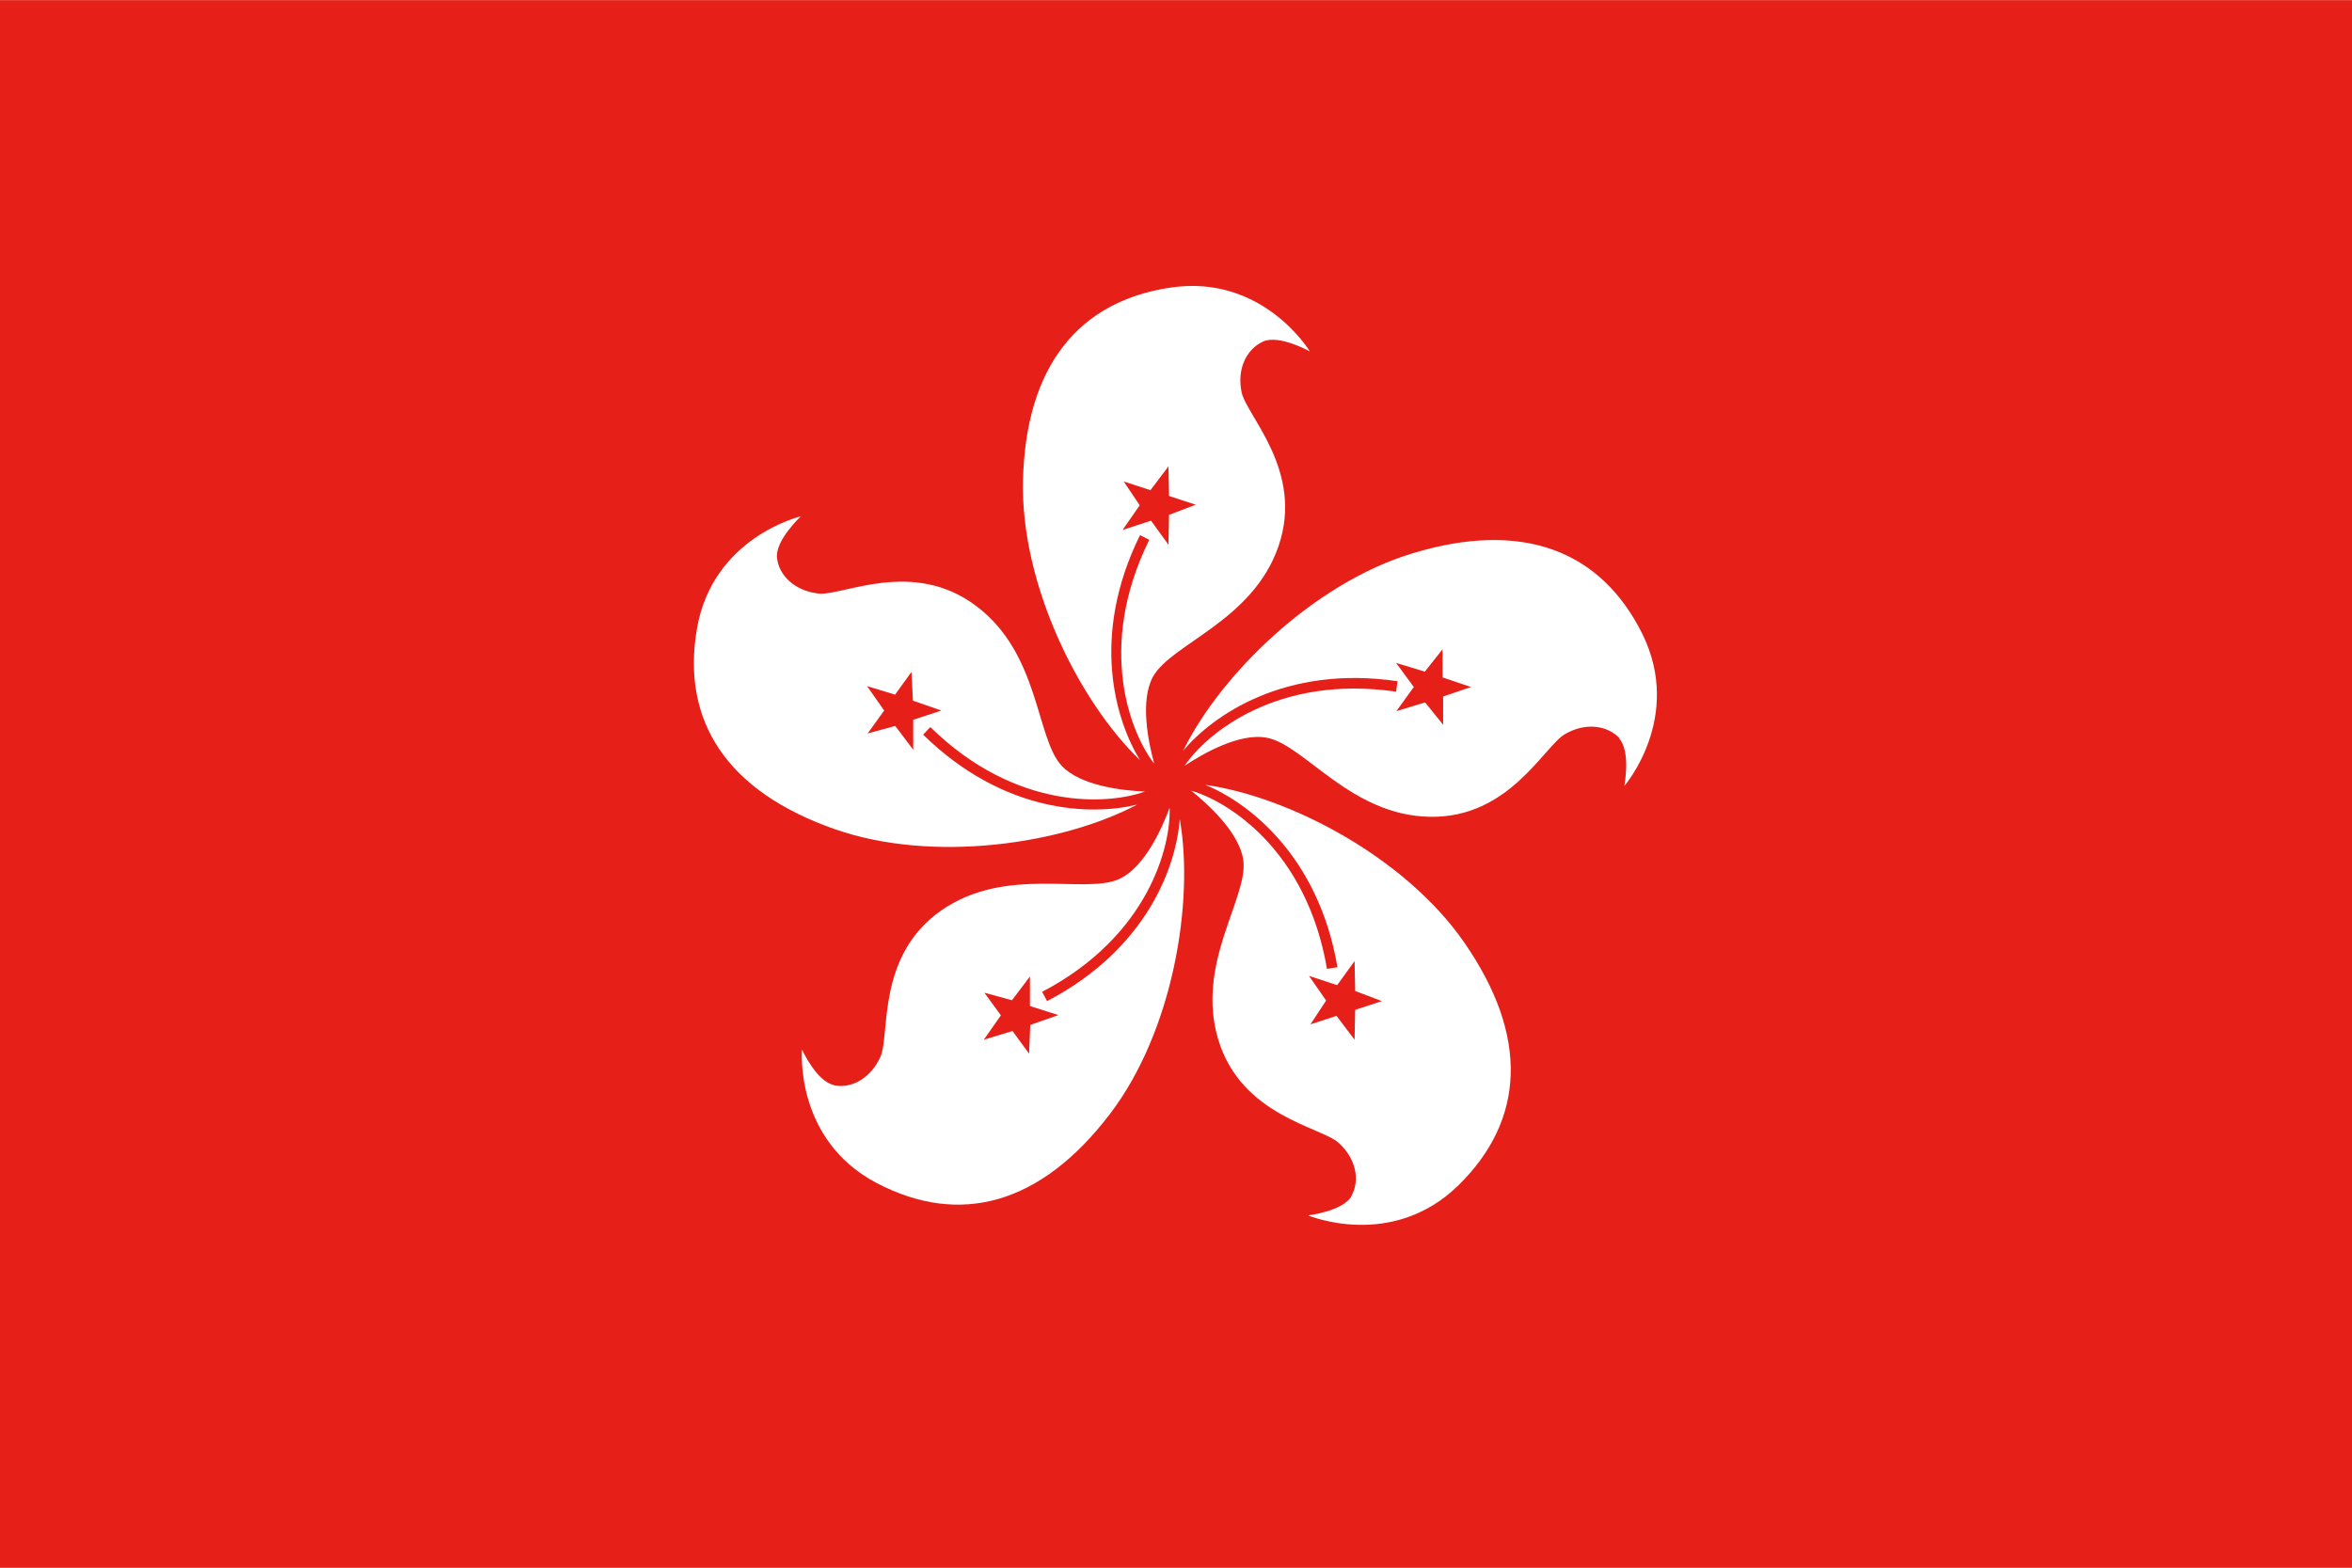
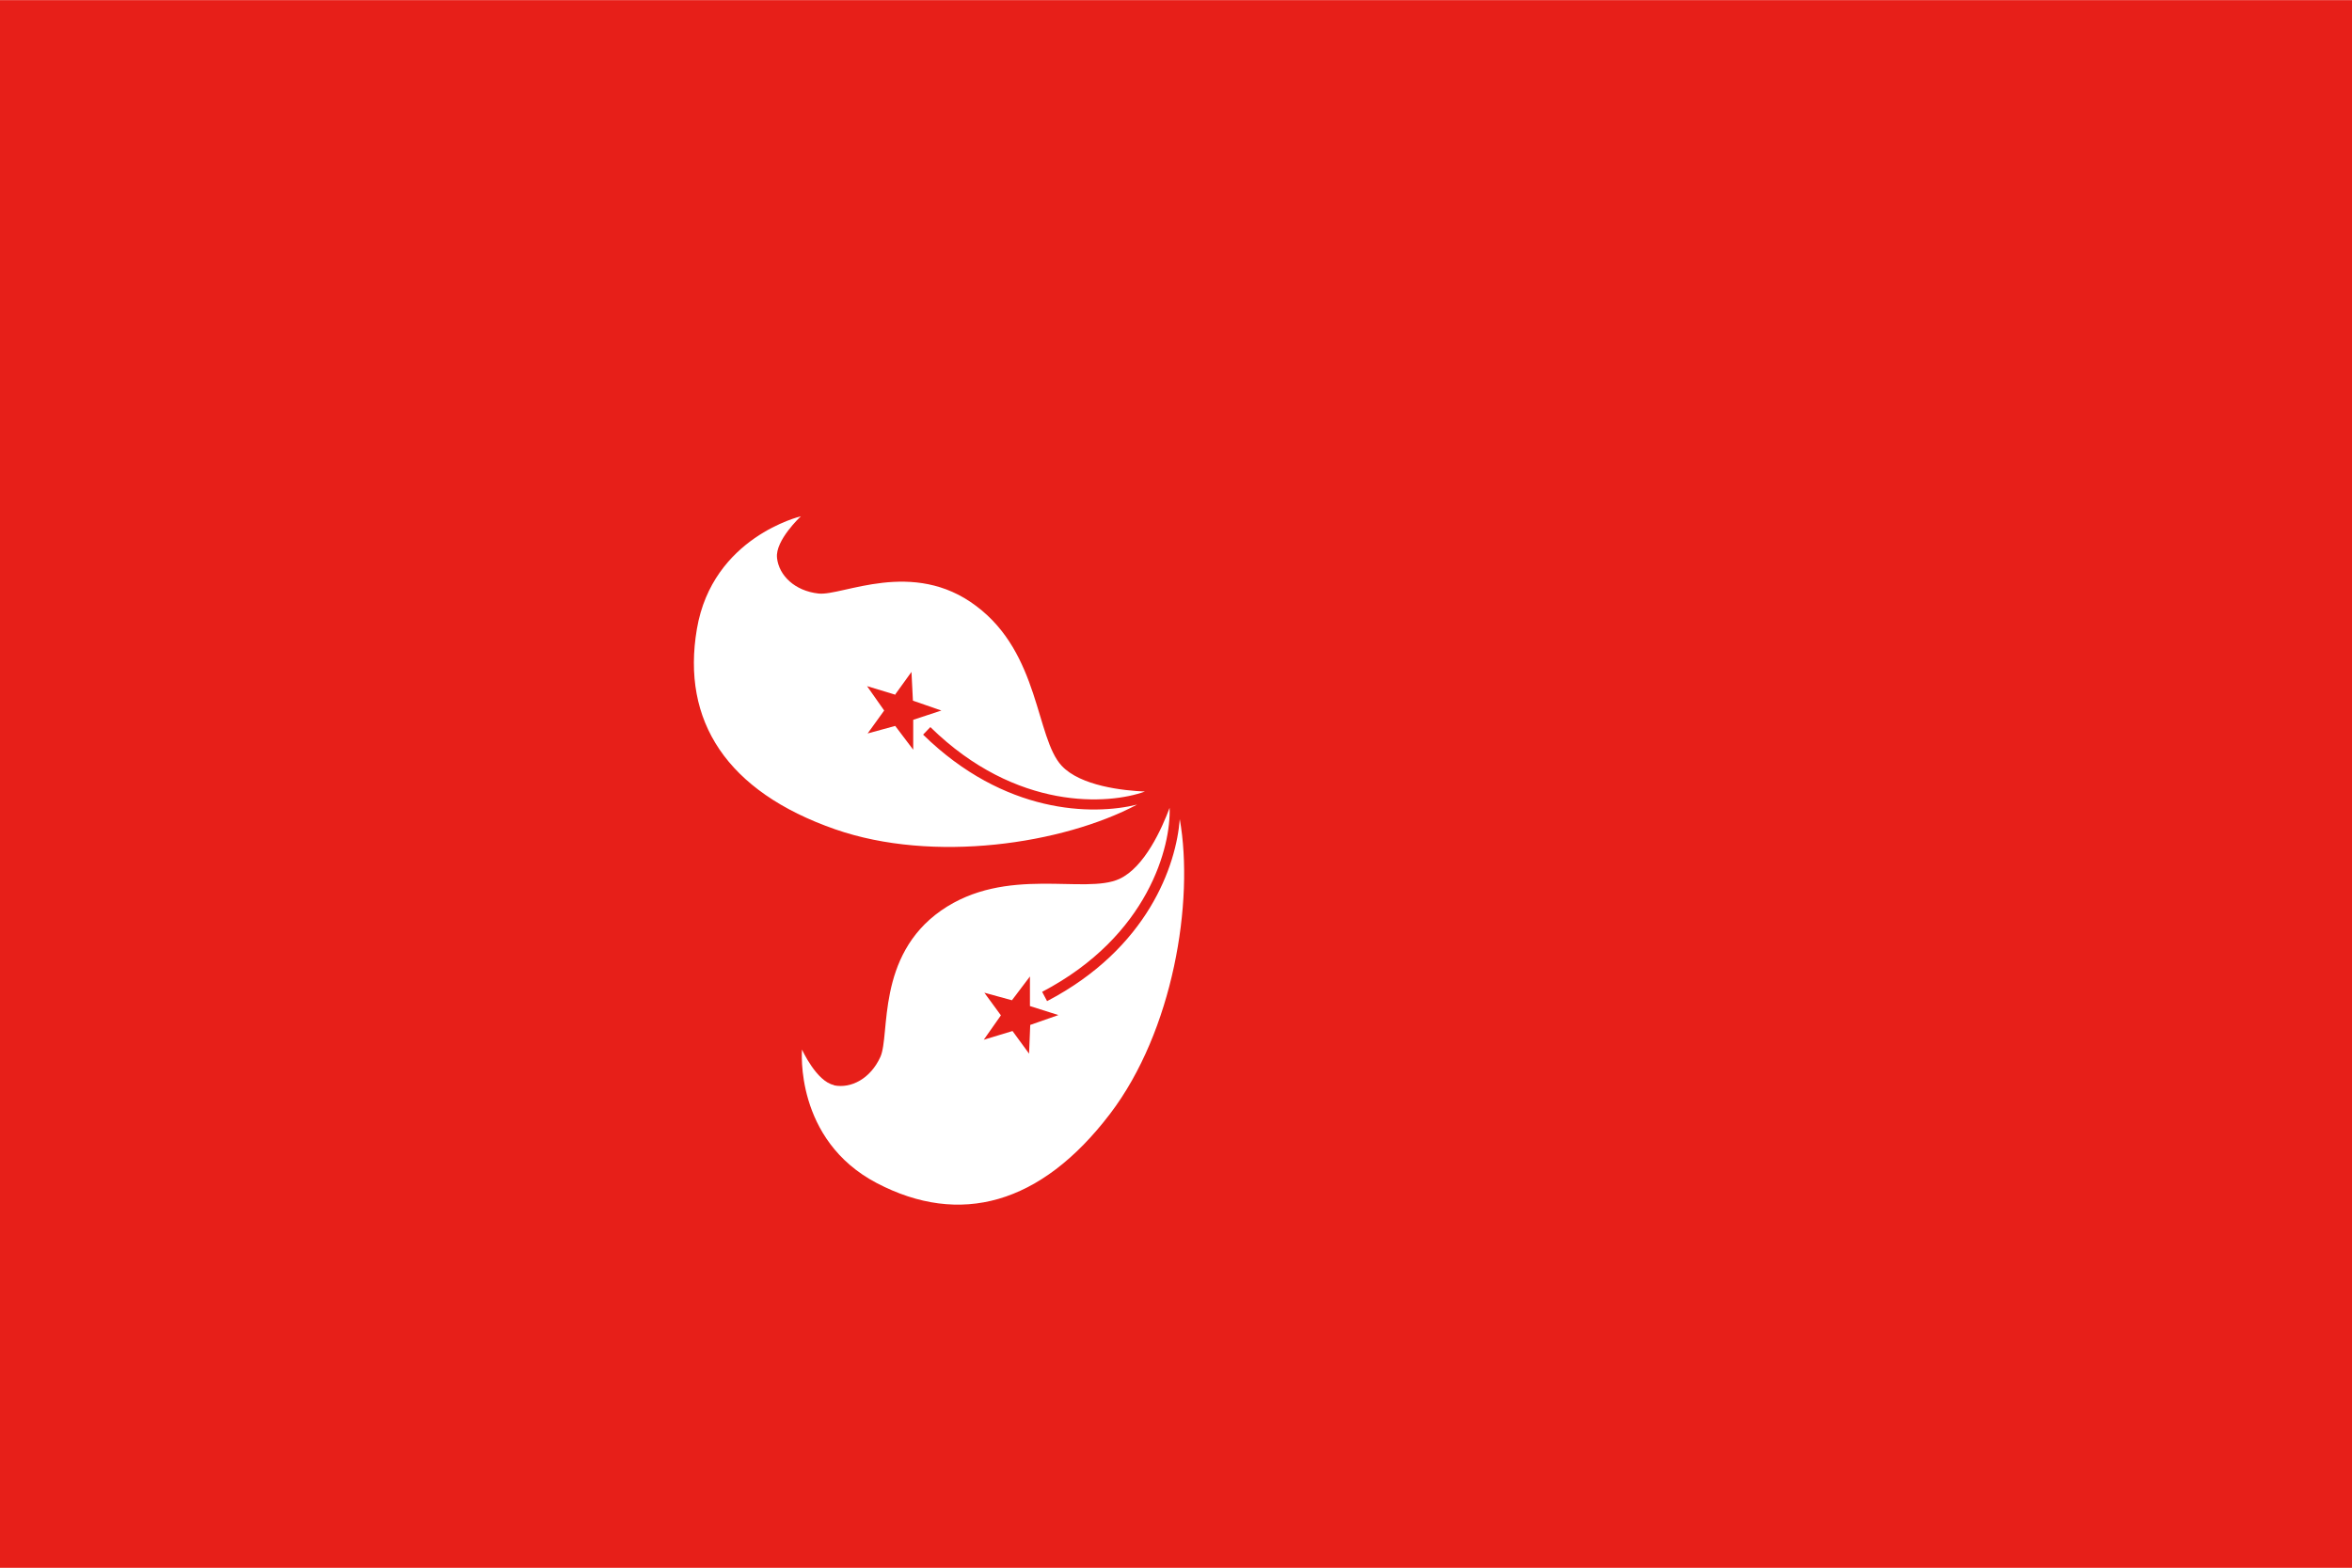
<svg xmlns="http://www.w3.org/2000/svg" id="_レイヤー_2" width="28.57mm" height="19.05mm" viewBox="0 0 81 54">
  <defs>
    <style>.cls-1{fill:#fff;}.cls-2{fill:#e71f19;}</style>
  </defs>
  <g id="_レイヤー_7">
    <rect class="cls-2" width="81" height="54" />
-     <path class="cls-1" d="m40.26,17.08l.92.3-.92.35-.02,1.03-.6-.83-.98.32.59-.85-.55-.82.92.3.62-.82.02,1.03Zm3.24-5.32c.55-.25,1.61.34,1.61.34,0,0-1.61-2.67-4.79-2.2-3.18.47-5,2.71-5.09,6.66-.08,3.58,1.94,7.61,4.03,9.62-.83-1.35-1.73-4.24,0-7.75l.32.16c-1.84,3.72-.63,6.69.17,7.71-.2-.72-.5-2.17-.04-3,.64-1.14,3.43-1.91,4.32-4.49.89-2.59-1.1-4.49-1.27-5.3-.17-.81.17-1.48.72-1.74Z" />
    <path class="cls-1" d="m30.82,23.93l.57-.79.05.99.98.34-.97.32v1.03s-.62-.82-.62-.82l-.95.26.57-.79-.59-.84.99.3Zm-4.06-4.72c-.07-.6.82-1.43.82-1.43,0,0-3.04.71-3.58,3.88-.54,3.17,1.03,5.6,4.76,6.9,3.38,1.18,7.84.51,10.4-.85-1.54.38-4.57.33-7.37-2.41l.25-.26c2.97,2.91,6.16,2.67,7.39,2.22-.74-.03-2.22-.19-2.87-.89-.89-.96-.75-3.86-2.94-5.5-2.18-1.65-4.61-.34-5.43-.43-.82-.09-1.36-.62-1.43-1.22Z" />
    <path class="cls-1" d="m34.47,34.97l-.57-.78.95.26.62-.82v1.02s.98.31.98.31l-.97.34-.04.99-.57-.78-.99.3.59-.84Zm-5.75,2.4c-.6-.12-1.1-1.22-1.1-1.22,0,0-.27,3.11,2.58,4.6,2.85,1.49,5.64.75,8.03-2.39,2.17-2.85,2.9-7.3,2.4-10.15-.12,1.58-1.09,4.45-4.57,6.27l-.17-.32c3.68-1.93,4.44-5.04,4.39-6.34-.26.7-.86,2.05-1.73,2.45-1.19.55-3.9-.47-6.14,1.09-2.24,1.57-1.75,4.28-2.09,5.04-.34.75-1.01,1.1-1.6.98Z" />
-     <path class="cls-1" d="m46.05,34.98l-.92.3.54-.82-.59-.85.97.32.6-.83.02,1.03.92.35-.92.3-.02,1.03-.62-.82Zm.5,6.21c-.3.53-1.5.67-1.5.67,0,0,2.87,1.21,5.17-1.03,2.3-2.25,2.45-5.14.2-8.38-2.04-2.94-6.04-5.02-8.91-5.42,1.46.6,3.89,2.42,4.55,6.28l-.36.06c-.7-4.1-3.42-5.78-4.68-6.14.58.46,1.68,1.46,1.8,2.41.16,1.3-1.66,3.56-.86,6.18.8,2.62,3.53,2.99,4.14,3.54.61.55.74,1.3.44,1.83Z" />
-     <path class="cls-1" d="m49.7,23.99v.97s-.62-.77-.62-.77l-.99.3.6-.83-.61-.83.99.3.61-.77v.97s.98.33.98.33l-.97.33Zm6.06,1.44c.41.45.18,1.64.18,1.64,0,0,2.04-2.36.62-5.24-1.43-2.88-4.13-3.92-7.9-2.78-3.43,1.03-6.64,4.2-7.91,6.8,1.02-1.21,3.5-2.96,7.38-2.39l-.05.36c-4.11-.6-6.55,1.46-7.28,2.55.62-.41,1.9-1.15,2.84-.96,1.29.25,2.88,2.68,5.61,2.72,2.73.05,3.93-2.44,4.65-2.85.71-.41,1.46-.3,1.88.15Z" />
  </g>
</svg>